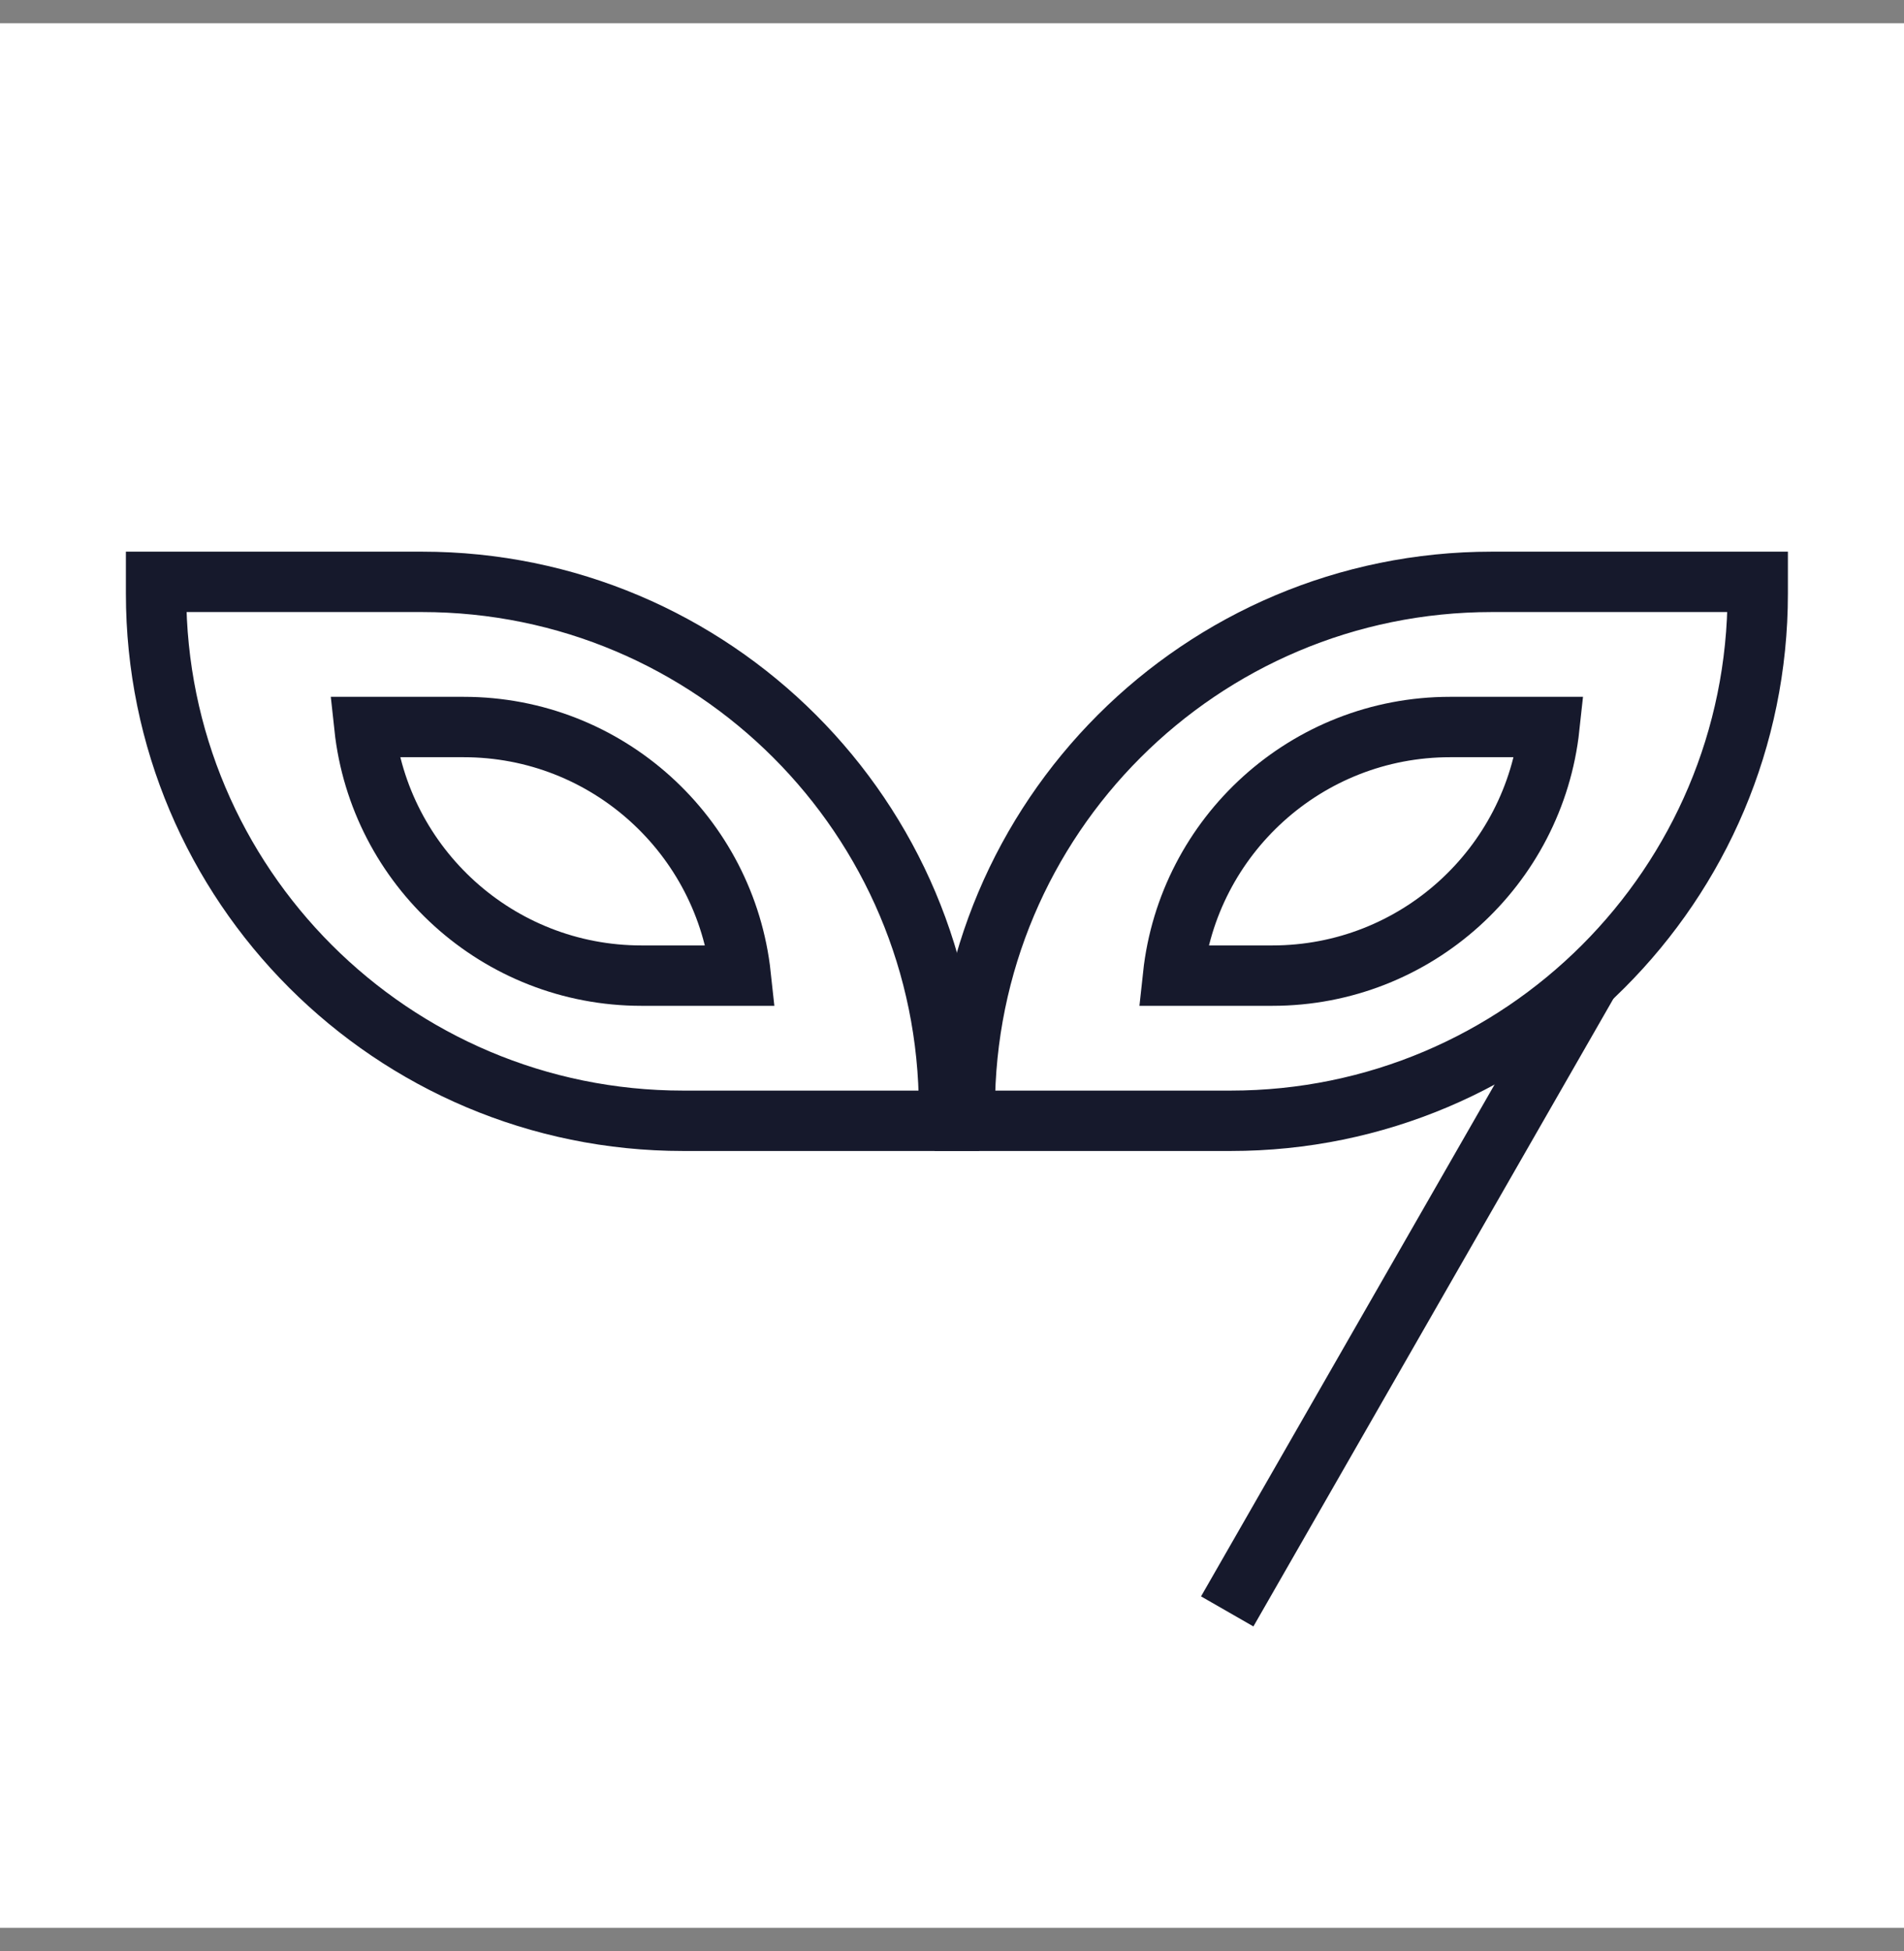
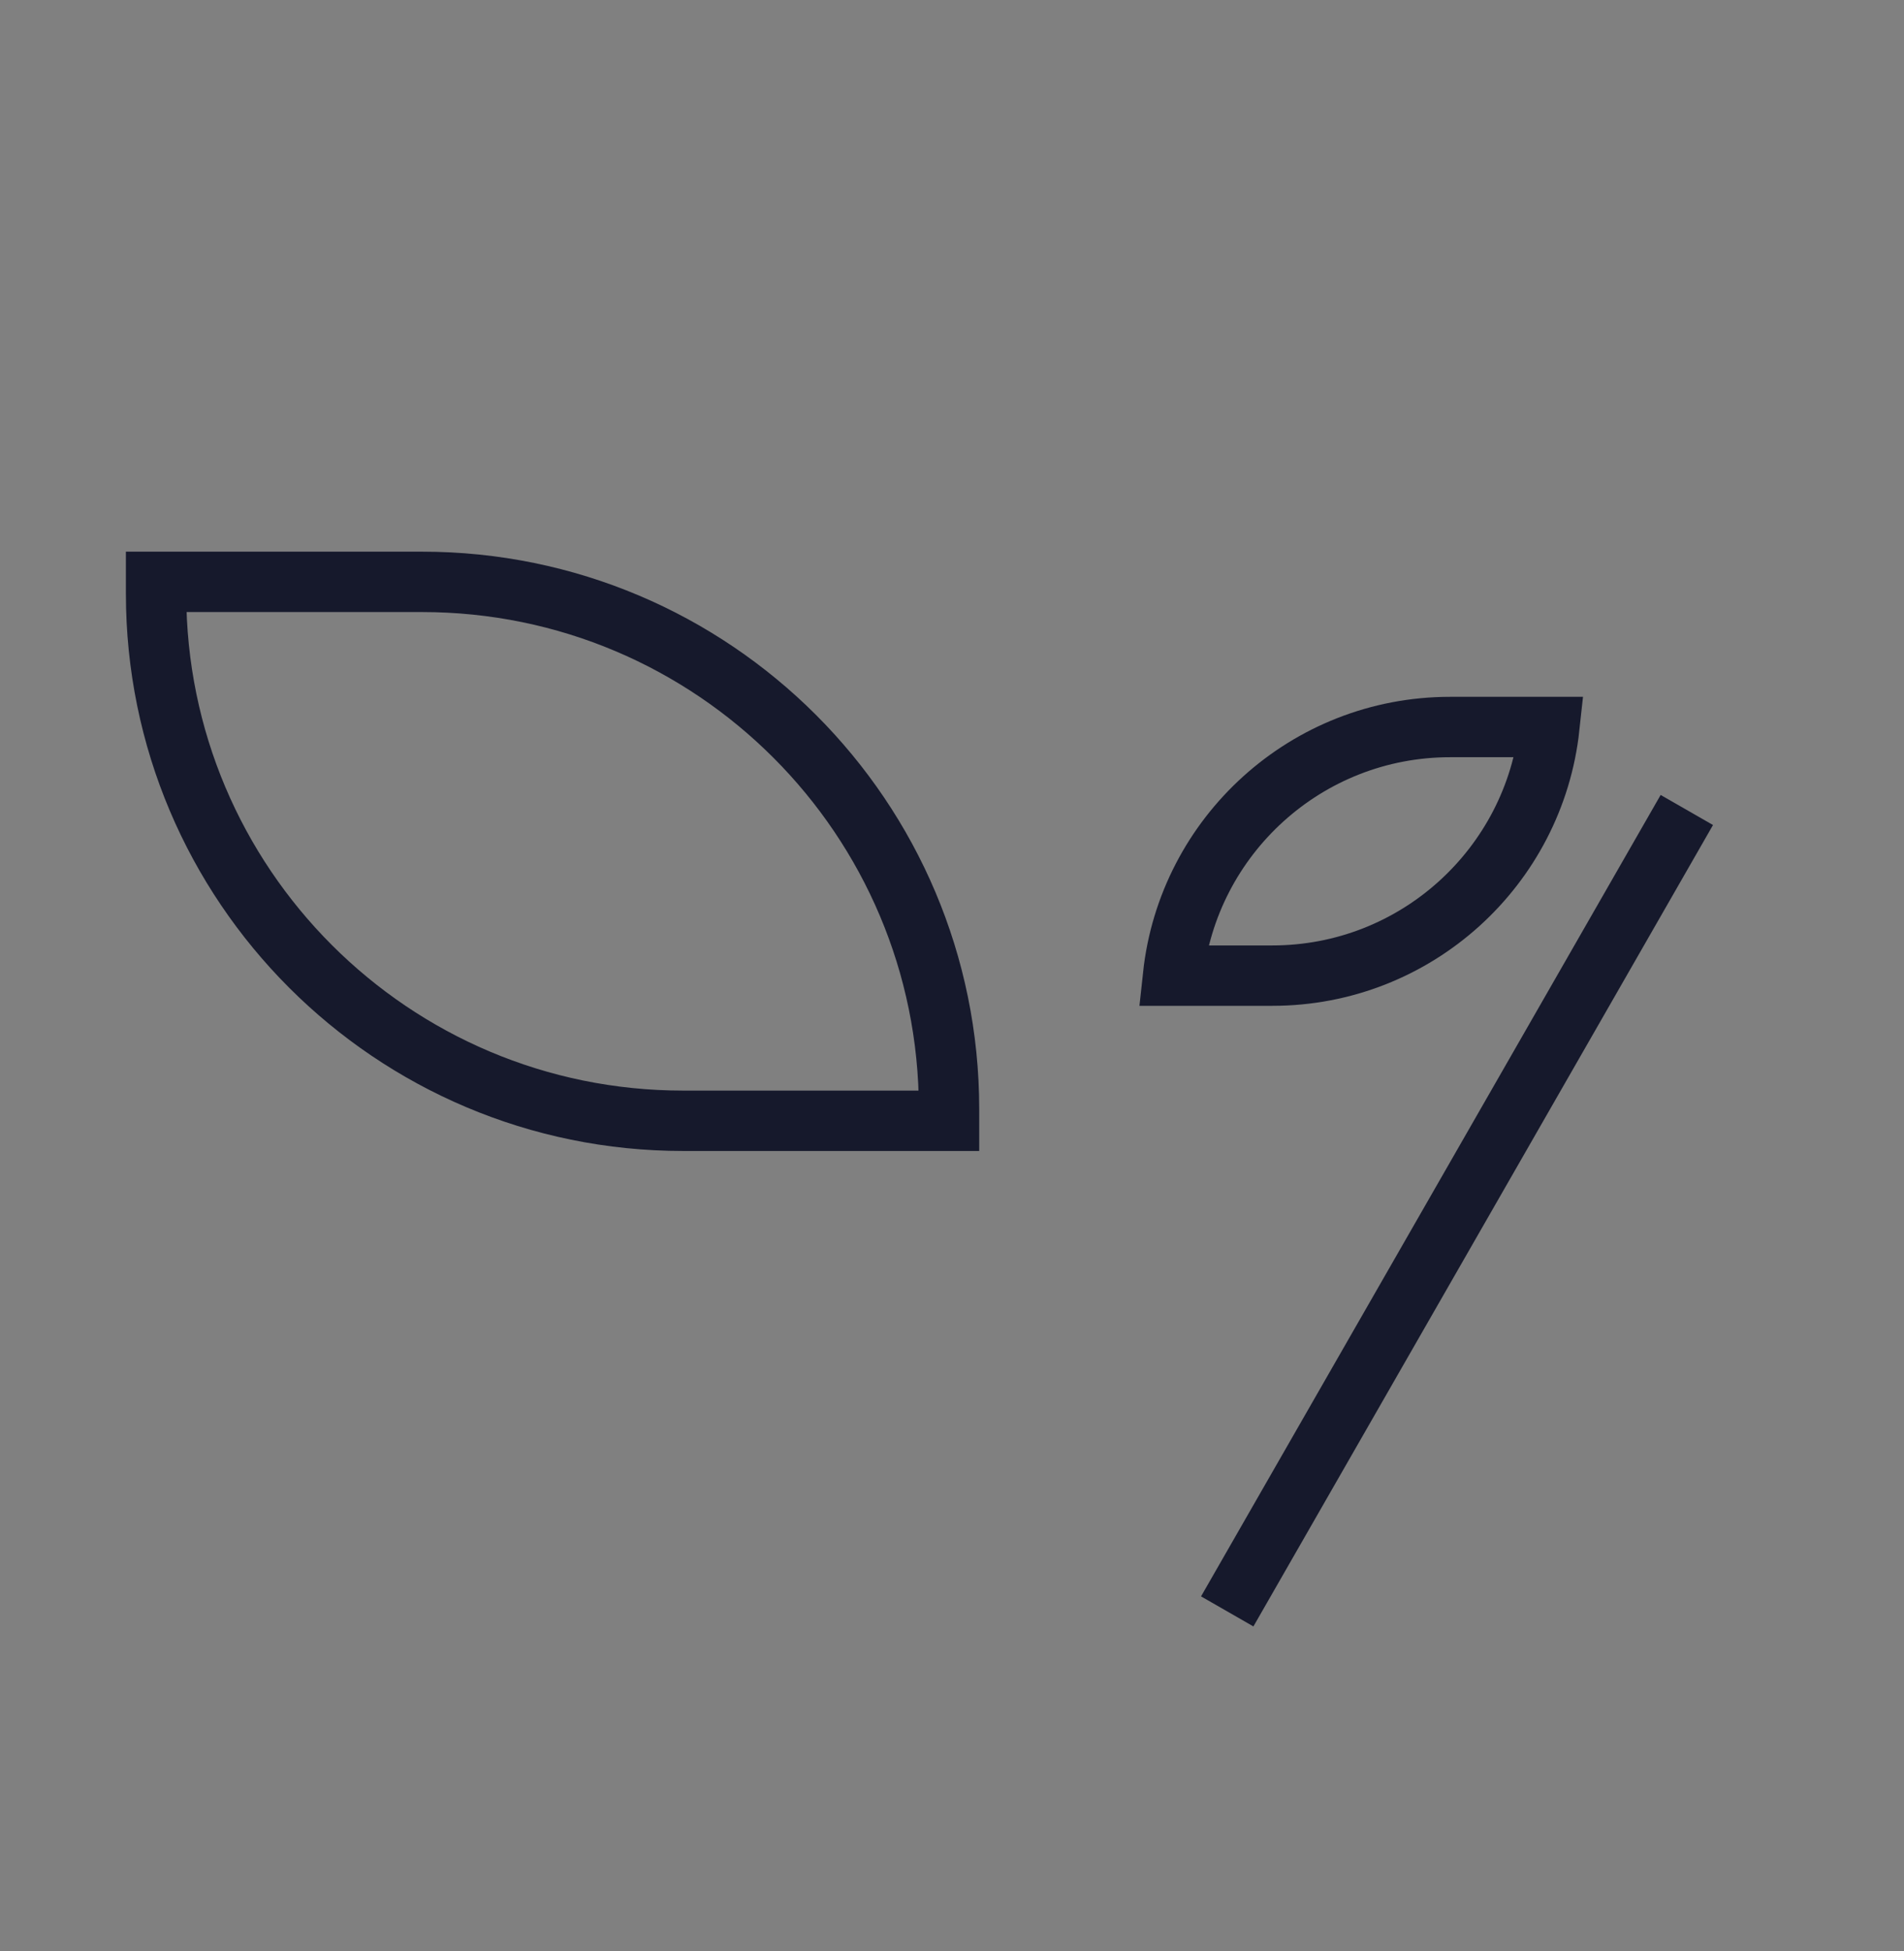
<svg xmlns="http://www.w3.org/2000/svg" width="41" height="42" viewBox="0 0 41 42" fill="none">
  <rect x="0" y="0" width="41" height="42" fill="#808080" stroke="none" />
-   <rect width="41" height="41" transform="translate(0 0.501)" fill="white" />
  <path d="M36 18.001L26.75 34.126" stroke="#16192C" stroke-width="1.3" stroke-linecap="square" stroke-linejoin="round" />
  <path d="M3.361 12.526H9.086C15.355 12.526 20.436 17.608 20.436 23.876V24.128H14.711C8.443 24.128 3.361 19.046 3.361 12.778V12.526Z" stroke="#16192C" stroke-width="1.3" />
-   <path d="M7.847 15.651H9.984C13.079 15.651 15.627 17.994 15.951 21.003H13.814C10.719 21.003 8.171 18.66 7.847 15.651Z" stroke="#16192C" stroke-width="1.3" />
-   <path d="M37.85 12.526H32.125C25.856 12.526 20.775 17.608 20.775 23.876V24.128H26.5C32.768 24.128 37.85 19.046 37.85 12.778V12.526Z" fill="white" stroke="#16192C" stroke-width="1.3" />
  <path d="M33.364 15.651H31.227C28.132 15.651 25.584 17.994 25.26 21.003H27.397C30.492 21.003 33.04 18.66 33.364 15.651Z" stroke="#16192C" stroke-width="1.3" />
</svg>